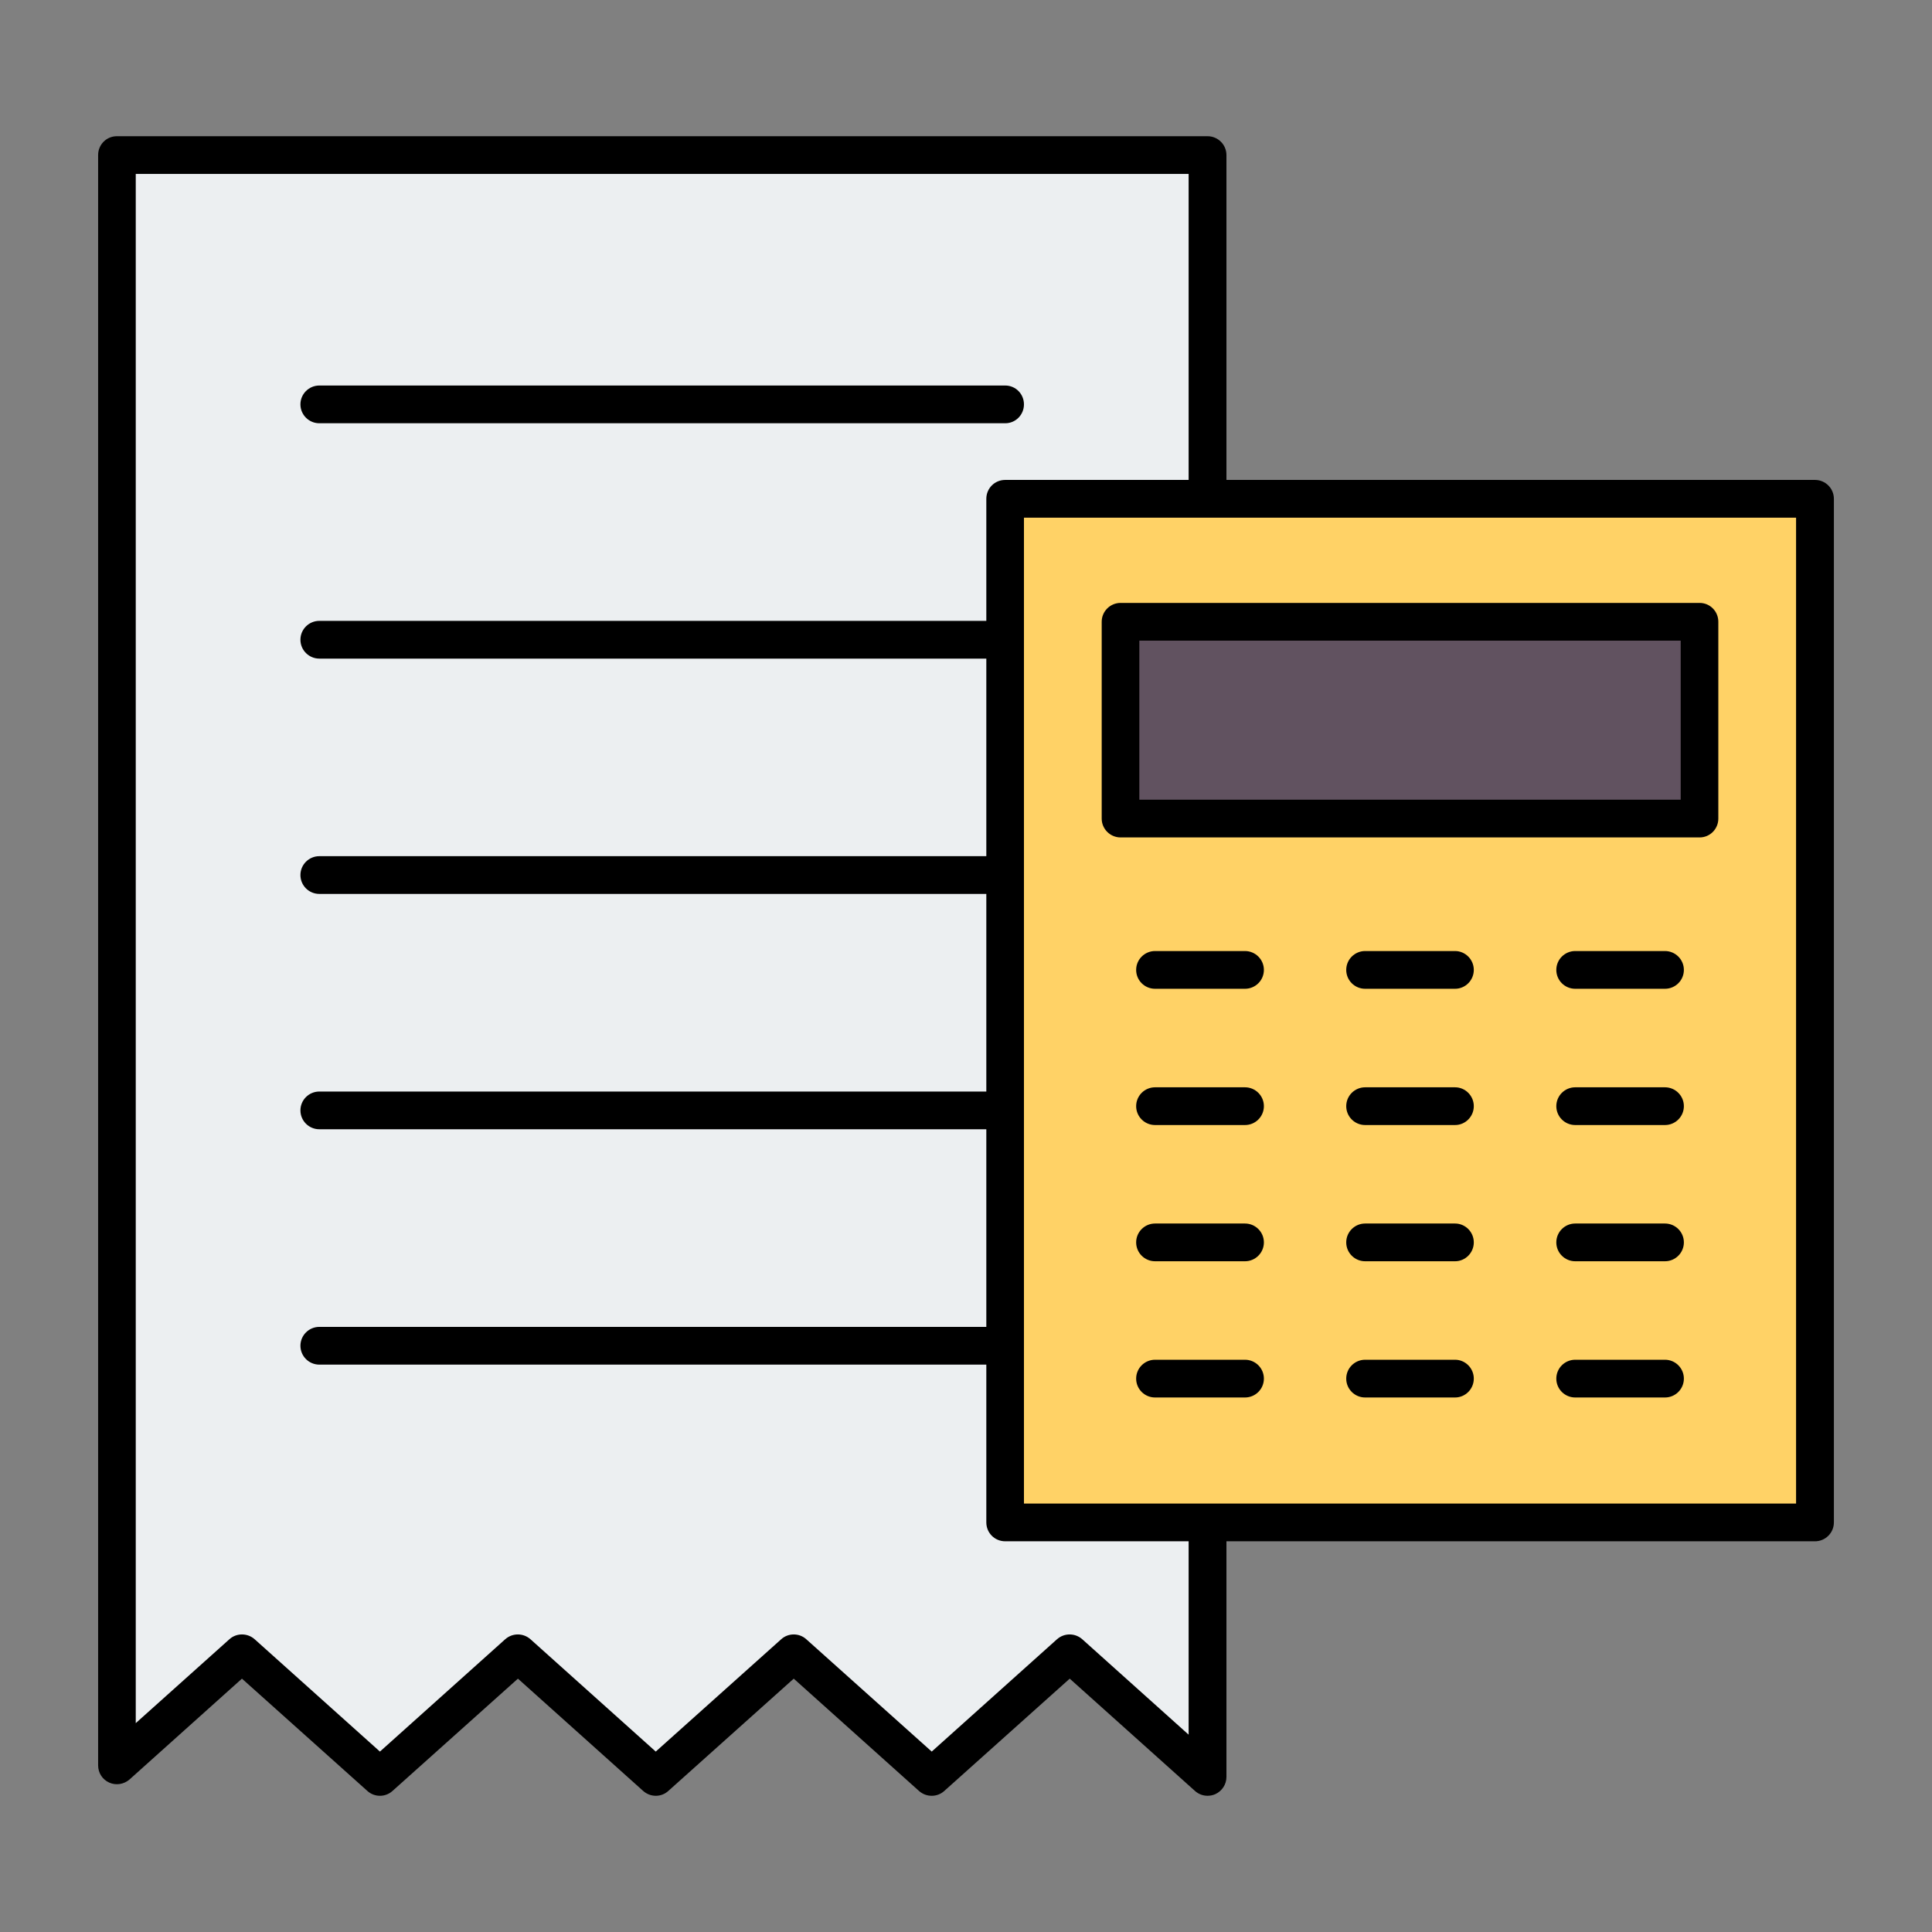
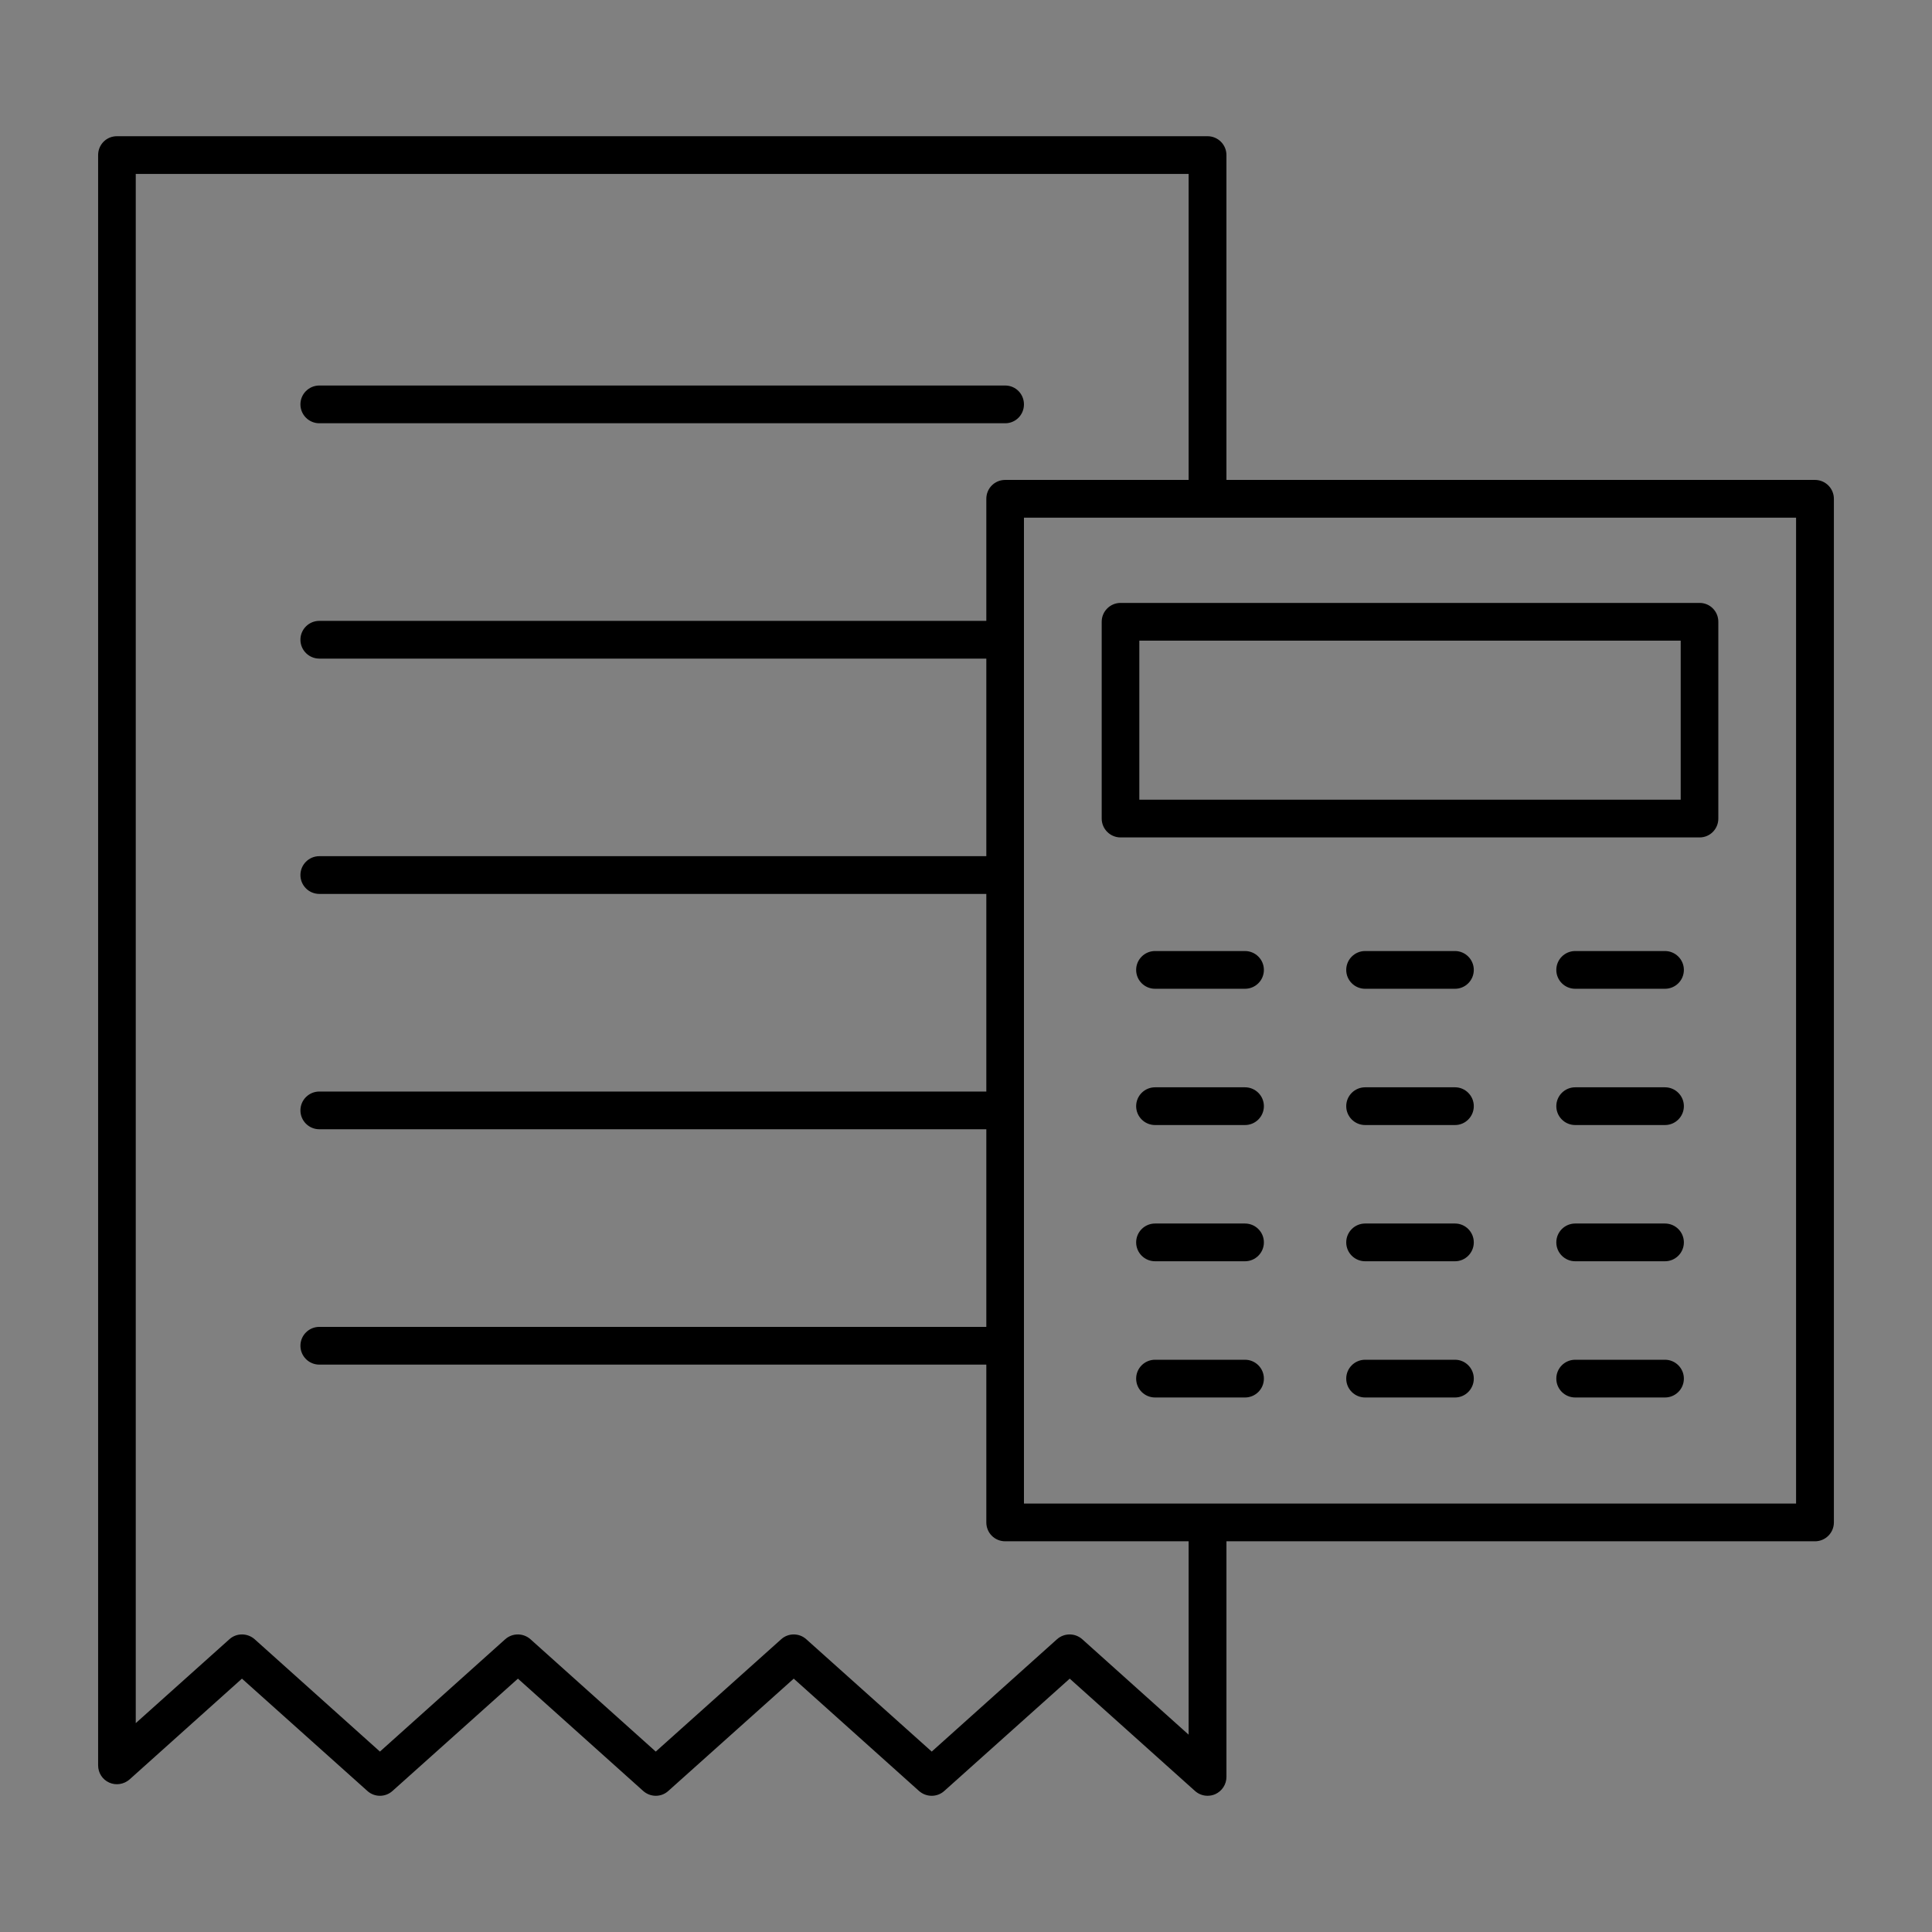
<svg xmlns="http://www.w3.org/2000/svg" id="Layer_1" enable-background="new 0 0 512 512" viewBox="0 0 512 512">
  <rect x="0" y="0" width="512" height="512" fill="#808080" stroke="none" />
  <g clip-rule="evenodd" fill-rule="evenodd">
-     <path d="m35.017 45.135h280.941v83.008h-49.563c-2.254 0-4.05 1.787-4.05 4.041v33.31h-177.719c-2.234 0-4.05 1.804-4.05 4.041 0 2.232 1.821 4.041 4.05 4.041h177.718v54.277h-177.718c-2.229 0-4.05 1.81-4.05 4.041 0 2.239 1.814 4.041 4.05 4.041h177.718v54.292h-177.718c-2.229 0-4.05 1.804-4.05 4.036 0 2.234 1.819 4.041 4.05 4.041h177.718v54.292h-177.718c-2.232 0-4.05 1.807-4.05 4.041 0 2.231 1.821 4.041 4.05 4.041h177.718v42.778c0 2.254 1.797 4.041 4.05 4.041h49.563v54.359l-29.789-26.726c-1.544-1.385-3.87-1.384-5.414 0l-33.838 30.345-33.886-30.344c-1.52-1.361-3.849-1.361-5.368 0l-33.886 30.344-33.838-30.345c-1.544-1.385-3.87-1.385-5.414 0l-33.839 30.345-33.839-30.345c-1.532-1.374-3.883-1.372-5.414 0l-26.417 23.665v-413.66zm49.609 57.991c-2.232 0-4.05 1.807-4.05 4.041 0 2.231 1.821 4.041 4.05 4.041h181.769c2.235 0 4.003-1.816 4.003-4.041 0-2.228-1.766-4.041-4.003-4.041z" fill="#eceff1" />
-     <path d="m476.936 136.226v263.19h-206.538v-263.19zm-179.966 24.511c-2.232 0-4.05 1.807-4.05 4.041v52.147c0 2.234 1.818 4.041 4.05 4.041h153.441c2.238 0 4.003-1.814 4.003-4.041v-52.147c0-2.227-1.766-4.041-4.003-4.041zm64.804 92.257c-2.229 0-4.05 1.81-4.05 4.041 0 2.239 1.814 4.041 4.05 4.041h23.833c2.218 0 4.004-1.831 4.004-4.041 0-2.203-1.793-4.041-4.004-4.041zm0 36.11c-2.229 0-4.05 1.81-4.05 4.041 0 2.234 1.819 4.041 4.05 4.041h23.833c2.213 0 4.004-1.835 4.004-4.041 0-2.203-1.793-4.041-4.004-4.041zm23.833 36.101h-23.833c-2.231 0-4.05 1.807-4.05 4.041 0 2.231 1.821 4.041 4.05 4.041h23.833c2.211 0 4.004-1.838 4.004-4.041 0-2.205-1.791-4.041-4.004-4.041zm31.84 0c-2.232 0-4.05 1.807-4.05 4.041 0 2.231 1.821 4.041 4.05 4.041h23.786c2.229 0 4.05-1.809 4.05-4.041 0-2.234-1.819-4.041-4.05-4.041zm23.787 36.101h-23.786c-2.232 0-4.05 1.807-4.05 4.041 0 2.239 1.814 4.041 4.05 4.041h23.786c2.236 0 4.05-1.802 4.05-4.041 0-2.234-1.819-4.041-4.05-4.041zm-23.787-108.312c-2.229 0-4.05 1.809-4.05 4.041 0 2.239 1.814 4.041 4.05 4.041h23.786c2.236 0 4.05-1.802 4.05-4.041 0-2.231-1.821-4.041-4.05-4.041zm0 36.11c-2.229 0-4.05 1.809-4.05 4.041 0 2.234 1.819 4.041 4.05 4.041h23.786c2.231 0 4.05-1.807 4.05-4.041 0-2.231-1.821-4.041-4.05-4.041zm-87.513 72.202h-23.833c-2.232 0-4.05 1.807-4.05 4.041 0 2.239 1.814 4.041 4.05 4.041h23.833c2.236 0 4.05-1.802 4.05-4.041.001-2.234-1.818-4.041-4.05-4.041zm0-72.202h-23.833c-2.229 0-4.05 1.809-4.05 4.041 0 2.234 1.819 4.041 4.05 4.041h23.833c2.232 0 4.05-1.807 4.05-4.041.001-2.232-1.82-4.041-4.05-4.041zm0 36.101h-23.833c-2.232 0-4.05 1.807-4.05 4.041 0 2.231 1.821 4.041 4.05 4.041h23.833c2.229 0 4.05-1.809 4.05-4.041.001-2.234-1.818-4.041-4.05-4.041zm0-72.211h-23.833c-2.229 0-4.05 1.809-4.05 4.041 0 2.239 1.814 4.041 4.05 4.041h23.833c2.236 0 4.05-1.802 4.05-4.041.001-2.232-1.82-4.041-4.05-4.041zm55.673 108.312h-23.833c-2.231 0-4.05 1.807-4.05 4.041 0 2.239 1.814 4.041 4.05 4.041h23.833c2.218 0 4.004-1.831 4.004-4.041 0-2.205-1.791-4.041-4.004-4.041z" fill="#ffd266" />
-     <path d="m300.974 168.815h145.387v44.07h-145.387z" fill="#615260" />
    <path d="m79.616 107.167c0-2.763 2.248-5.001 5.01-5.001h181.769c2.763 0 4.963 2.238 4.963 5.001 0 2.758-2.201 5.001-4.963 5.001h-181.769c-2.763 0-5.01-2.243-5.01-5.001zm310.955 222.079c0 2.758-2.248 5.001-4.964 5.001h-23.833c-2.762 0-5.01-2.243-5.01-5.001 0-2.763 2.248-5.001 5.01-5.001h23.833c2.716 0 4.964 2.238 4.964 5.001zm0-72.211c0 2.772-2.248 5.001-4.964 5.001h-23.833c-2.762 0-5.01-2.229-5.01-5.001 0-2.758 2.248-5.001 5.01-5.001h23.833c2.716 0 4.964 2.243 4.964 5.001zm55.673 108.312c0 2.772-2.248 5.001-5.01 5.001h-23.786c-2.763 0-5.01-2.229-5.01-5.001 0-2.763 2.247-5.001 5.01-5.001h23.786c2.762 0 5.01 2.238 5.01 5.001zm0-108.312c0 2.772-2.248 5.001-5.01 5.001h-23.786c-2.763 0-5.01-2.229-5.01-5.001 0-2.758 2.247-5.001 5.01-5.001h23.786c2.762 0 5.01 2.243 5.01 5.001zm0 36.11c0 2.763-2.248 5.001-5.01 5.001h-23.786c-2.763 0-5.01-2.238-5.01-5.001 0-2.758 2.247-5.001 5.01-5.001h23.786c2.762 0 5.01 2.243 5.01 5.001zm0 36.101c0 2.758-2.248 5.001-5.01 5.001h-23.786c-2.763 0-5.01-2.243-5.01-5.001 0-2.763 2.247-5.001 5.01-5.001h23.786c2.762 0 5.01 2.238 5.01 5.001zm-55.673-36.101c0 2.763-2.248 5.001-4.964 5.001h-23.833c-2.762 0-5.01-2.238-5.01-5.001 0-2.758 2.248-5.001 5.01-5.001h23.833c2.716 0 4.964 2.243 4.964 5.001zm-55.627 72.202c0 2.772-2.248 5.001-5.01 5.001h-23.833c-2.763 0-5.01-2.229-5.01-5.001 0-2.763 2.247-5.001 5.01-5.001h23.833c2.763 0 5.01 2.238 5.01 5.001zm0-72.202c0 2.763-2.248 5.001-5.01 5.001h-23.833c-2.763 0-5.01-2.238-5.01-5.001 0-2.758 2.247-5.001 5.01-5.001h23.833c2.763 0 5.01 2.243 5.01 5.001zm0 36.101c0 2.758-2.248 5.001-5.01 5.001h-23.833c-2.763 0-5.01-2.243-5.01-5.001 0-2.763 2.247-5.001 5.01-5.001h23.833c2.763 0 5.01 2.238 5.01 5.001zm0-72.211c0 2.772-2.248 5.001-5.01 5.001h-23.833c-2.763 0-5.01-2.229-5.01-5.001 0-2.758 2.247-5.001 5.01-5.001h23.833c2.763 0 5.01 2.243 5.01 5.001zm55.627 108.312c0 2.772-2.248 5.001-4.964 5.001h-23.833c-2.762 0-5.01-2.229-5.01-5.001 0-2.763 2.248-5.001 5.01-5.001h23.833c2.716 0 4.964 2.238 4.964 5.001zm-88.637-195.572h143.467v42.15h-143.467zm-4.964 52.152h153.441c2.762 0 4.963-2.238 4.963-5.001v-52.147c0-2.763-2.201-5.001-4.963-5.001h-153.441c-2.763 0-5.01 2.238-5.01 5.001v52.147c.001 2.762 2.248 5.001 5.01 5.001zm179.007 176.529v-261.27h-204.619v261.27zm-160.979 61.25v-51.248h-48.603c-2.809 0-5.01-2.243-5.01-5.001v-41.818h-176.759c-2.763 0-5.01-2.243-5.01-5.001 0-2.763 2.248-5.001 5.01-5.001h176.759v-52.372h-176.759c-2.763 0-5.01-2.238-5.01-5.001 0-2.758 2.248-4.996 5.01-4.996h176.759v-52.372h-176.759c-2.763 0-5.01-2.229-5.01-5.001 0-2.758 2.248-5.001 5.01-5.001h176.759v-52.358h-176.759c-2.763 0-5.01-2.243-5.01-5.001 0-2.767 2.248-5.001 5.01-5.001h176.759v-32.35c0-2.758 2.201-5.001 5.01-5.001h48.603v-81.088h-279.022v410.553l24.816-22.232c1.873-1.7 4.776-1.7 6.696 0l33.198 29.77 33.198-29.77c1.92-1.7 4.776-1.7 6.696 0l33.198 29.77 33.245-29.77c1.873-1.7 4.776-1.7 6.649 0l33.245 29.77 33.198-29.77c1.92-1.7 4.776-1.7 6.696 0zm165.989-332.522h-155.969v-86.09c0-2.767-2.248-4.996-5.01-4.996h-289.042c-2.763 0-4.963 2.229-4.963 4.996v426.74c0 1.981 1.124 3.765 2.95 4.575 1.779.796 3.886.468 5.385-.843l29.78-26.708 33.244 29.766c1.873 1.704 4.776 1.704 6.649 0l33.245-29.766 33.198 29.766c1.92 1.704 4.776 1.704 6.649 0l33.245-29.766 33.198 29.766c1.92 1.704 4.823 1.704 6.696 0l33.245-29.766 33.198 29.766c.937.833 2.107 1.274 3.324 1.274.702 0 1.405-.141 2.06-.431 1.779-.81 2.95-2.589 2.95-4.57v-62.439h155.969c2.763 0 5.01-2.243 5.01-5.001v-271.272c-.001-2.758-2.248-5.001-5.011-5.001z" />
  </g>
</svg>